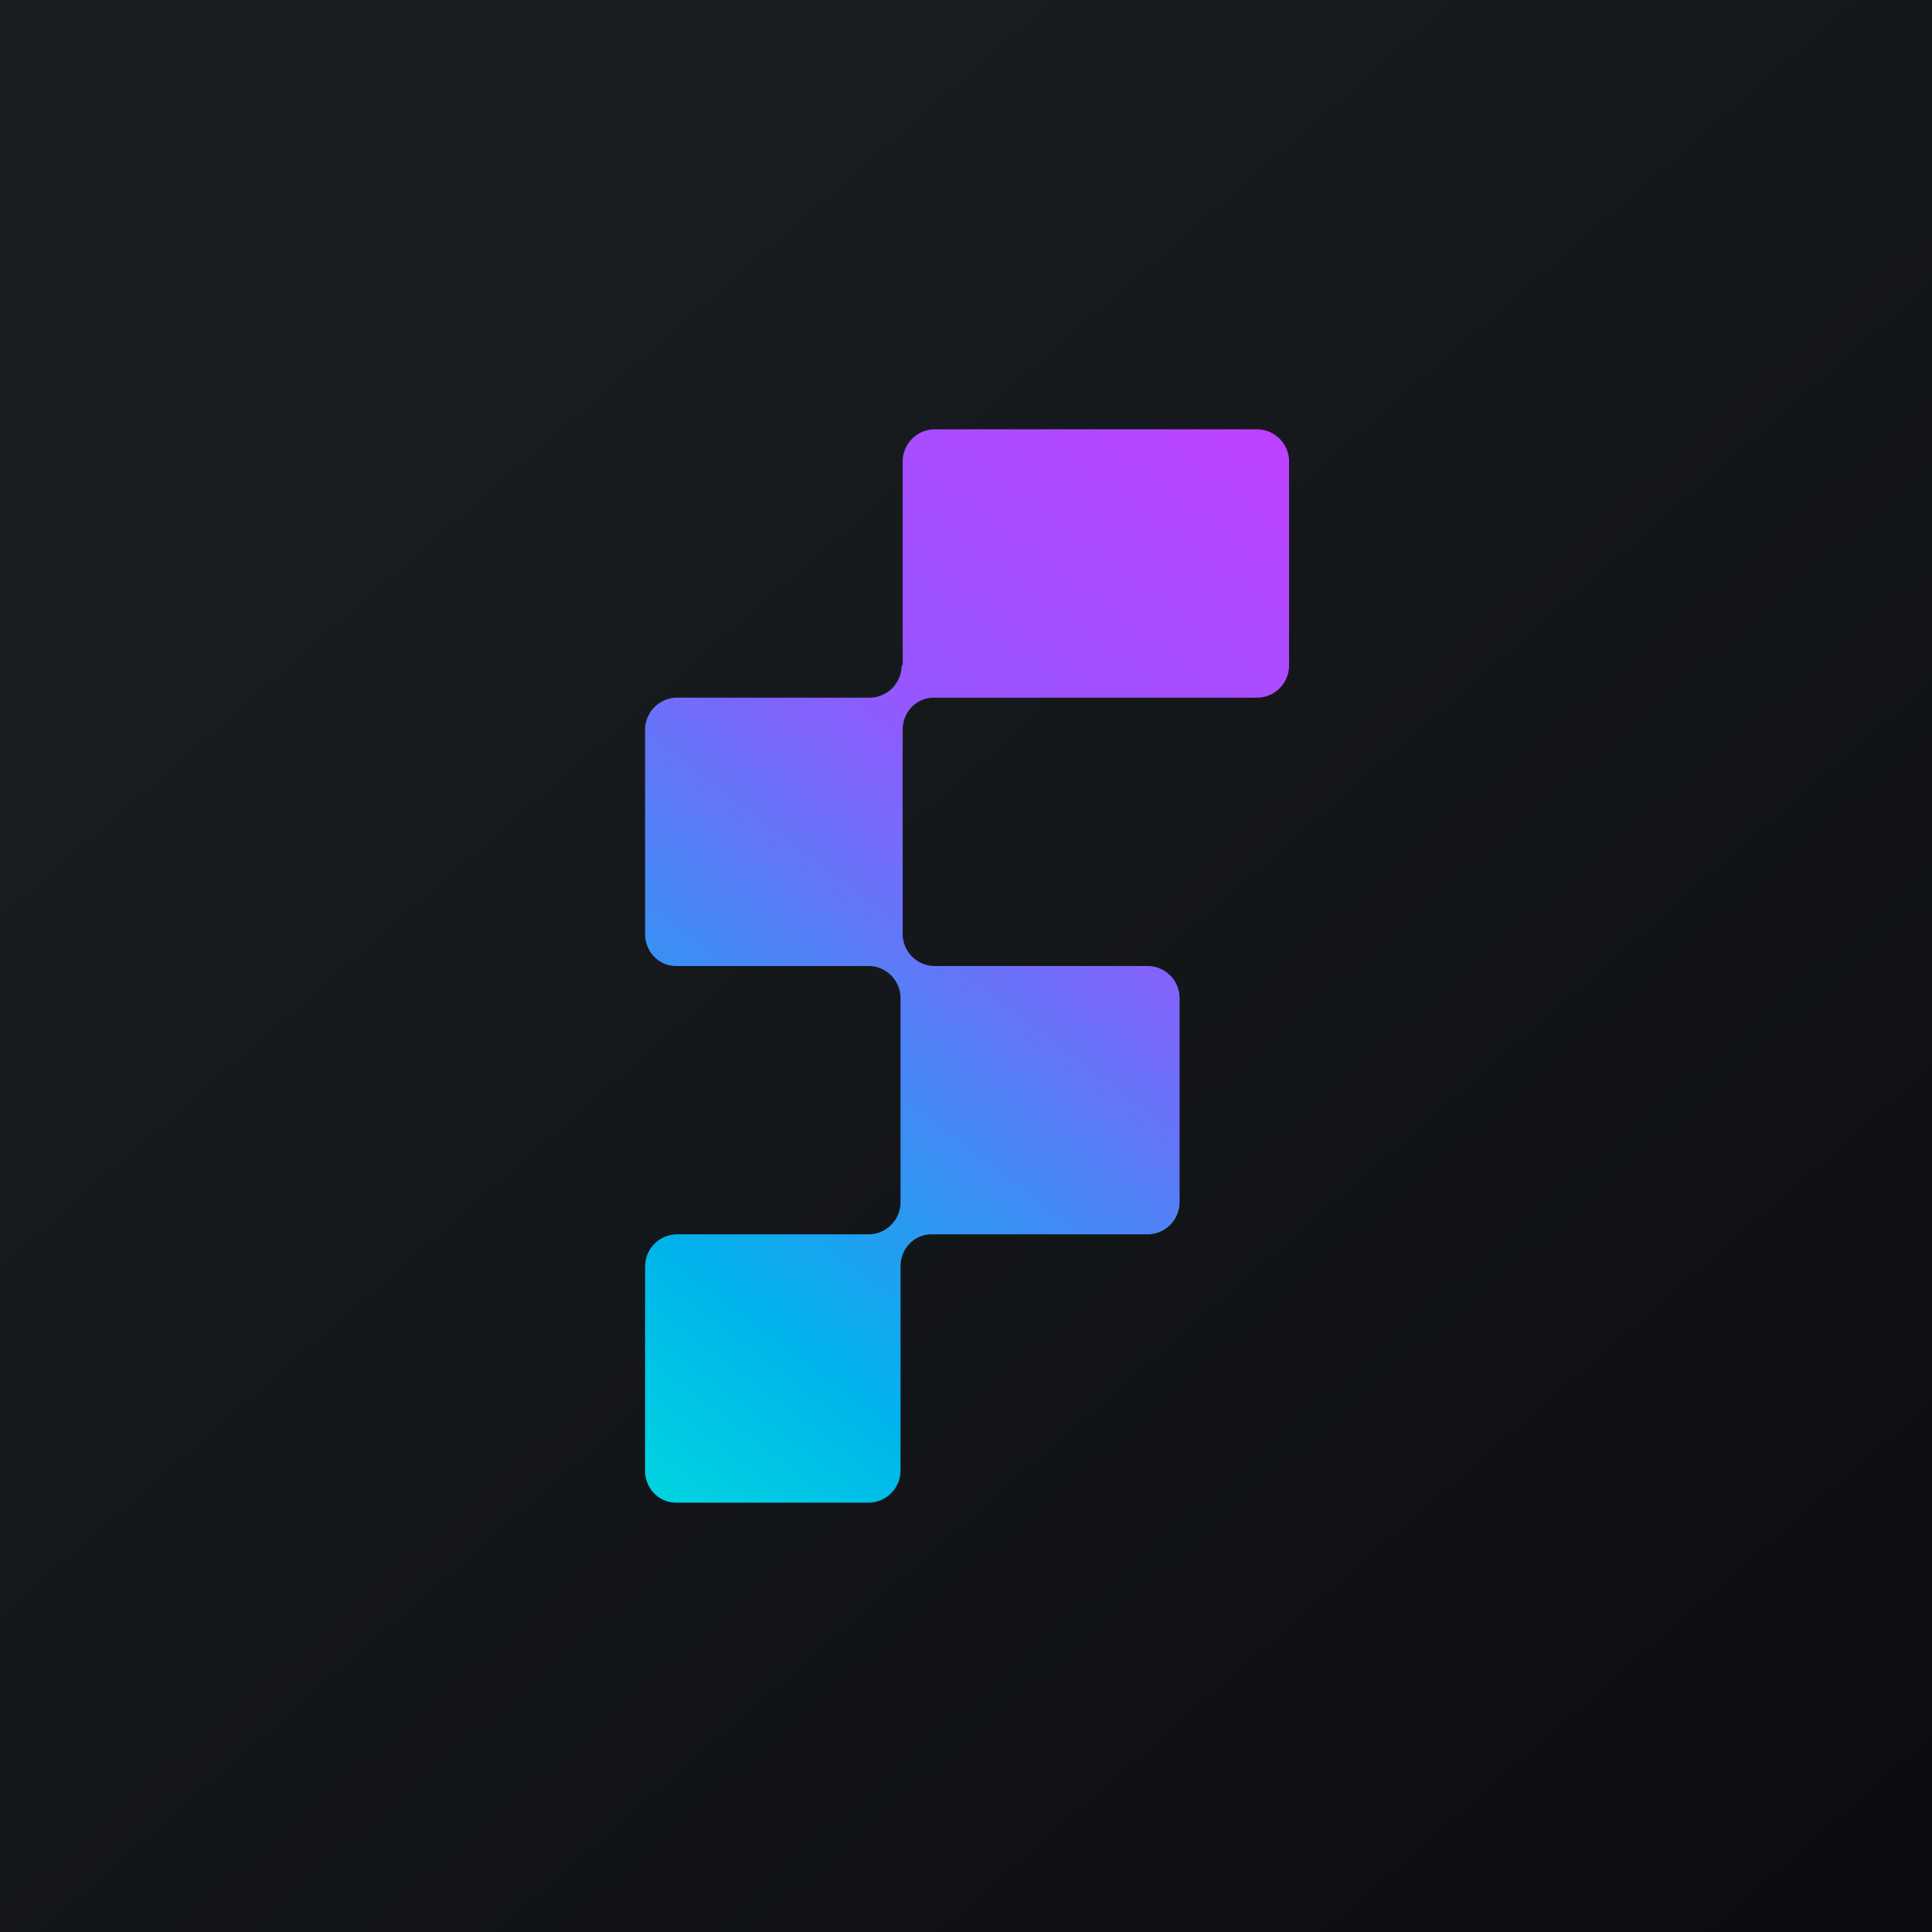
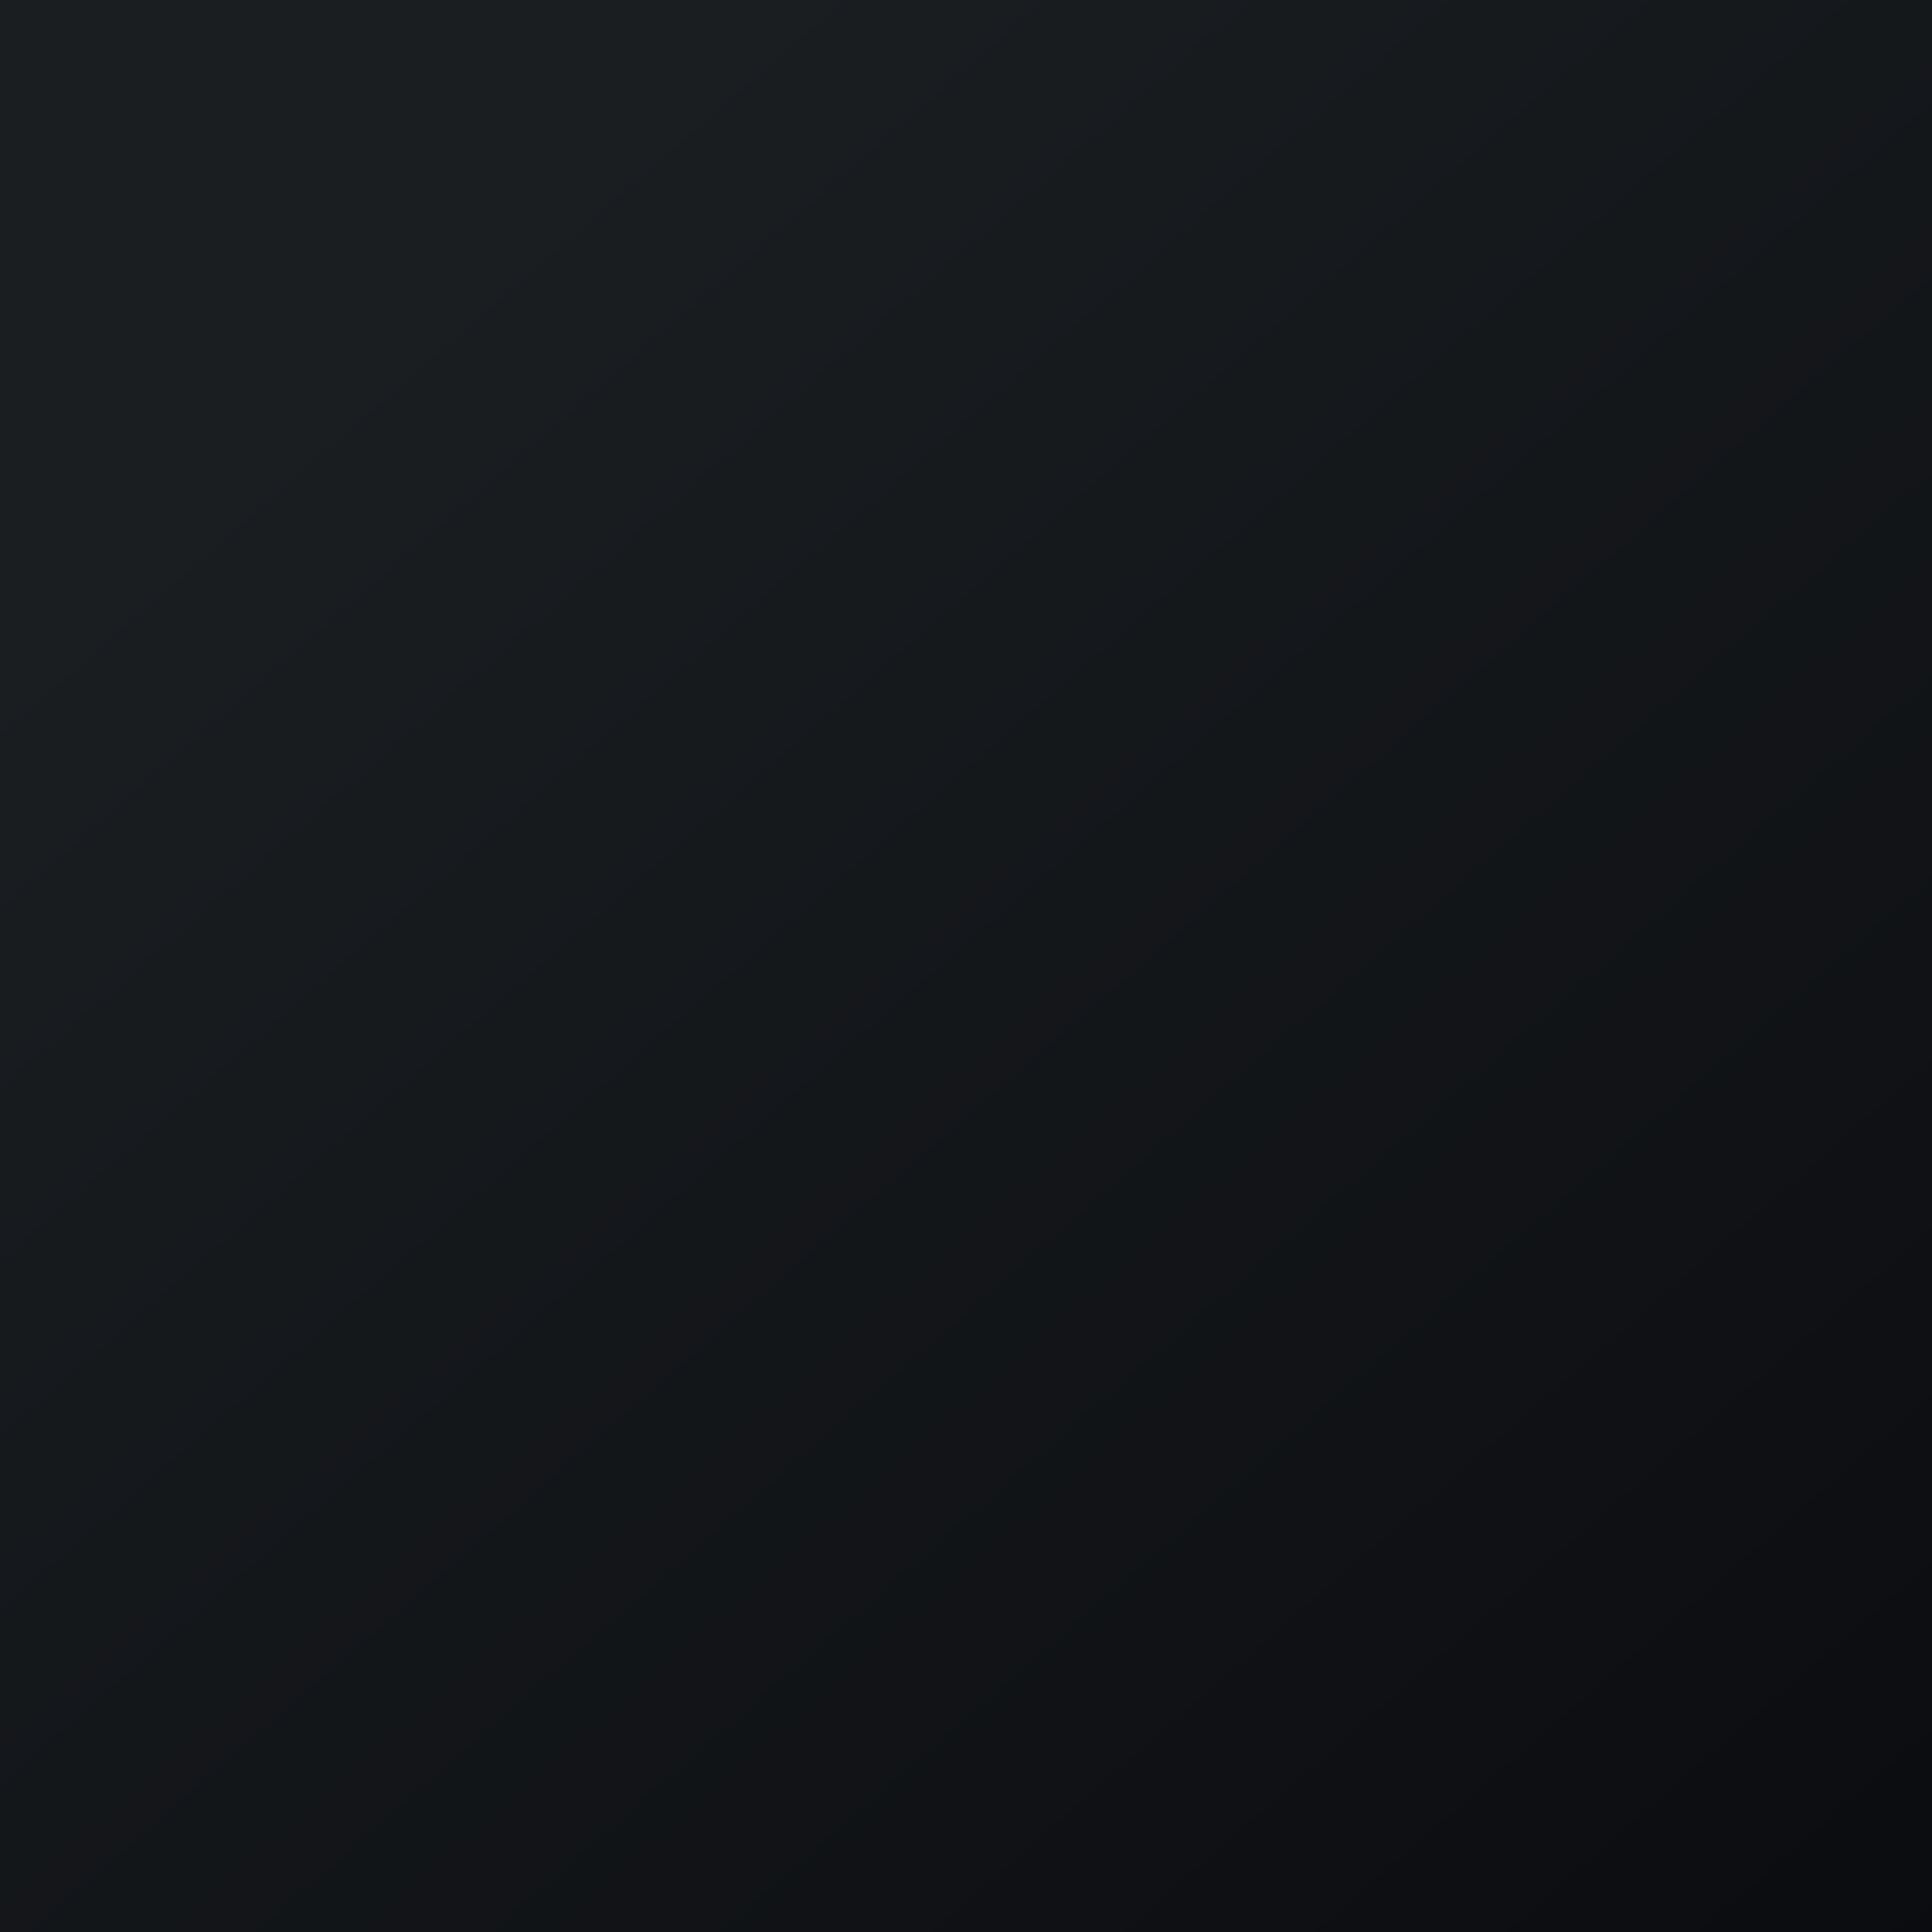
<svg xmlns="http://www.w3.org/2000/svg" width="18" height="18" viewBox="0 0 18 18">
  <path fill="url(#a24wggs3h)" d="M0 0h18v18H0z" />
-   <path d="M8.4 6.2a.3.3 0 0 1-.29.3H6.3a.3.3 0 0 0-.29.3v1.9c0 .17.13.3.29.3H8.1a.3.3 0 0 1 .29.3v1.9a.3.3 0 0 1-.29.3H6.3a.3.3 0 0 0-.29.3v1.9c0 .17.13.3.29.3H8.1a.3.3 0 0 0 .29-.3v-1.9c0-.17.13-.3.29-.3h2.02a.3.3 0 0 0 .29-.3V9.3a.3.3 0 0 0-.29-.3H8.7a.3.3 0 0 1-.29-.3V6.8c0-.17.13-.3.29-.3h3.02a.3.3 0 0 0 .29-.3V4.3a.3.3 0 0 0-.29-.3H8.7a.3.3 0 0 0-.29.3v1.9Z" fill="url(#b24wggs3h)" />
  <defs>
    <linearGradient id="a24wggs3h" x1="3.35" y1="3.12" x2="21.9" y2="24.43" gradientUnits="userSpaceOnUse">
      <stop stop-color="#1A1E21" />
      <stop offset="1" stop-color="#06060A" />
    </linearGradient>
    <linearGradient id="b24wggs3h" x1="3.67" y1="16.34" x2="14.38" y2="2.21" gradientUnits="userSpaceOnUse">
      <stop offset=".05" stop-color="#00FED0" />
      <stop offset=".3" stop-color="#00B3EC" />
      <stop offset=".61" stop-color="#9756FF" />
      <stop offset=".99" stop-color="#D834FF" />
    </linearGradient>
  </defs>
</svg>